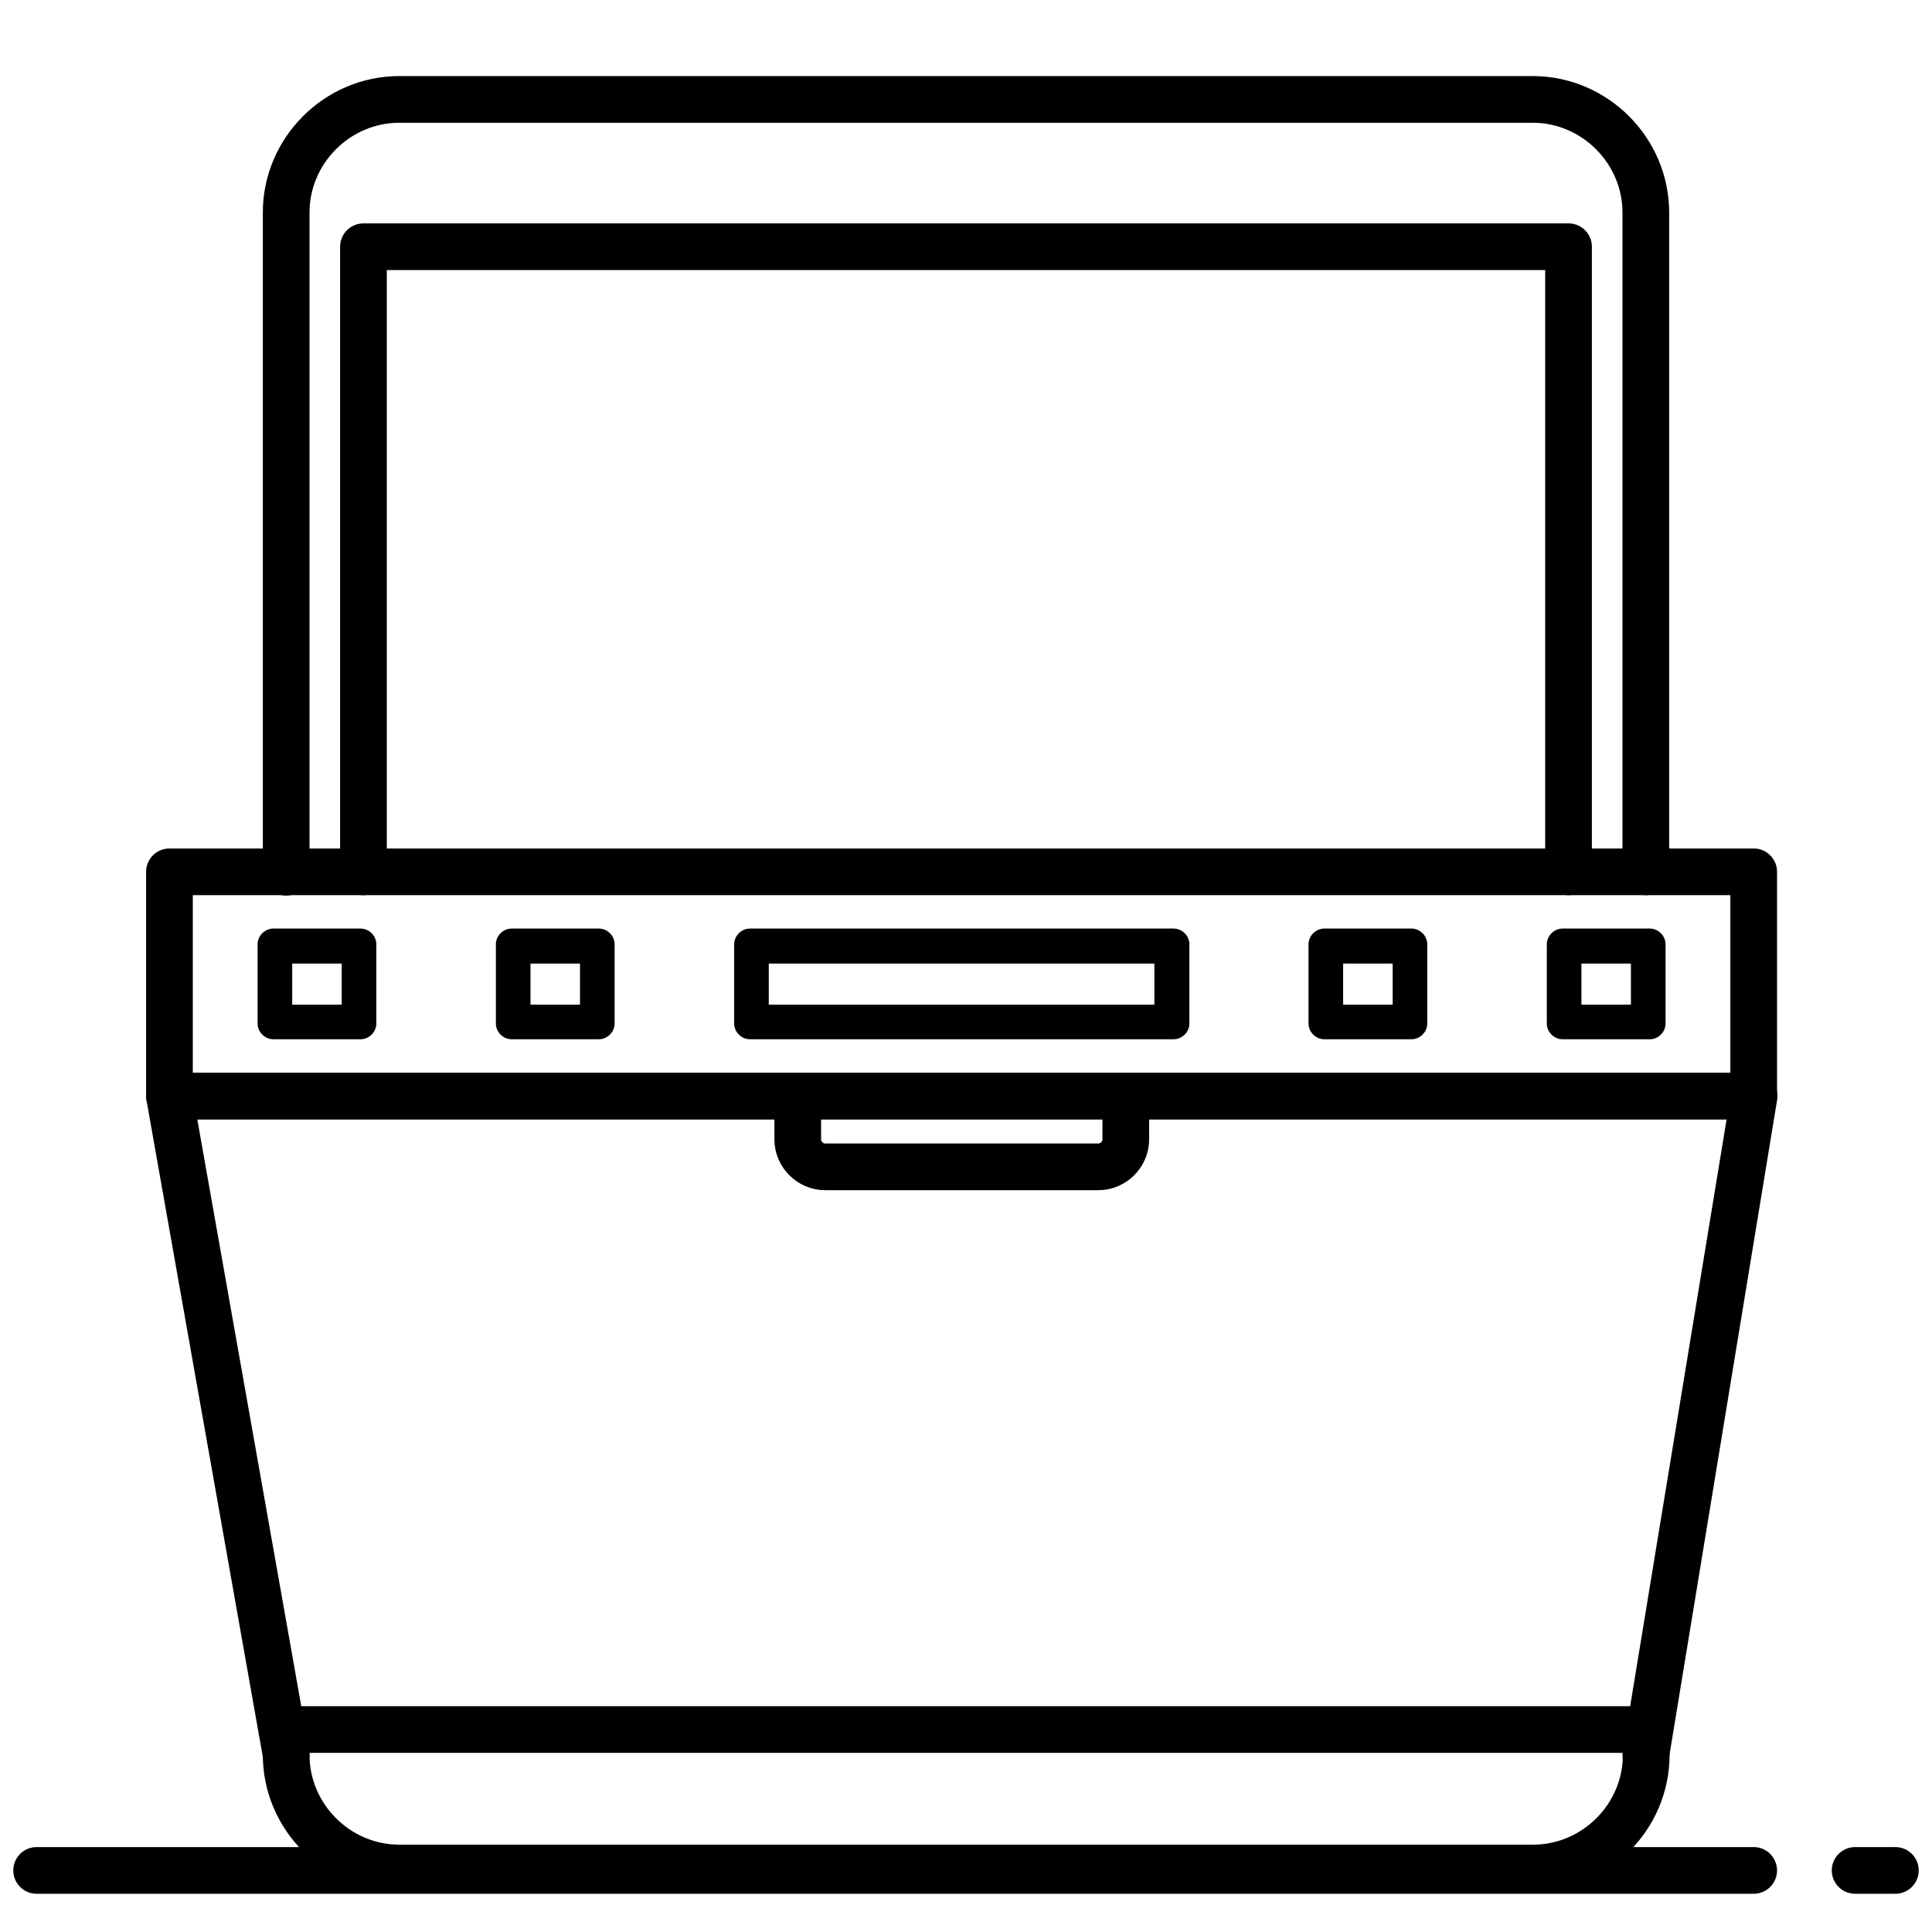
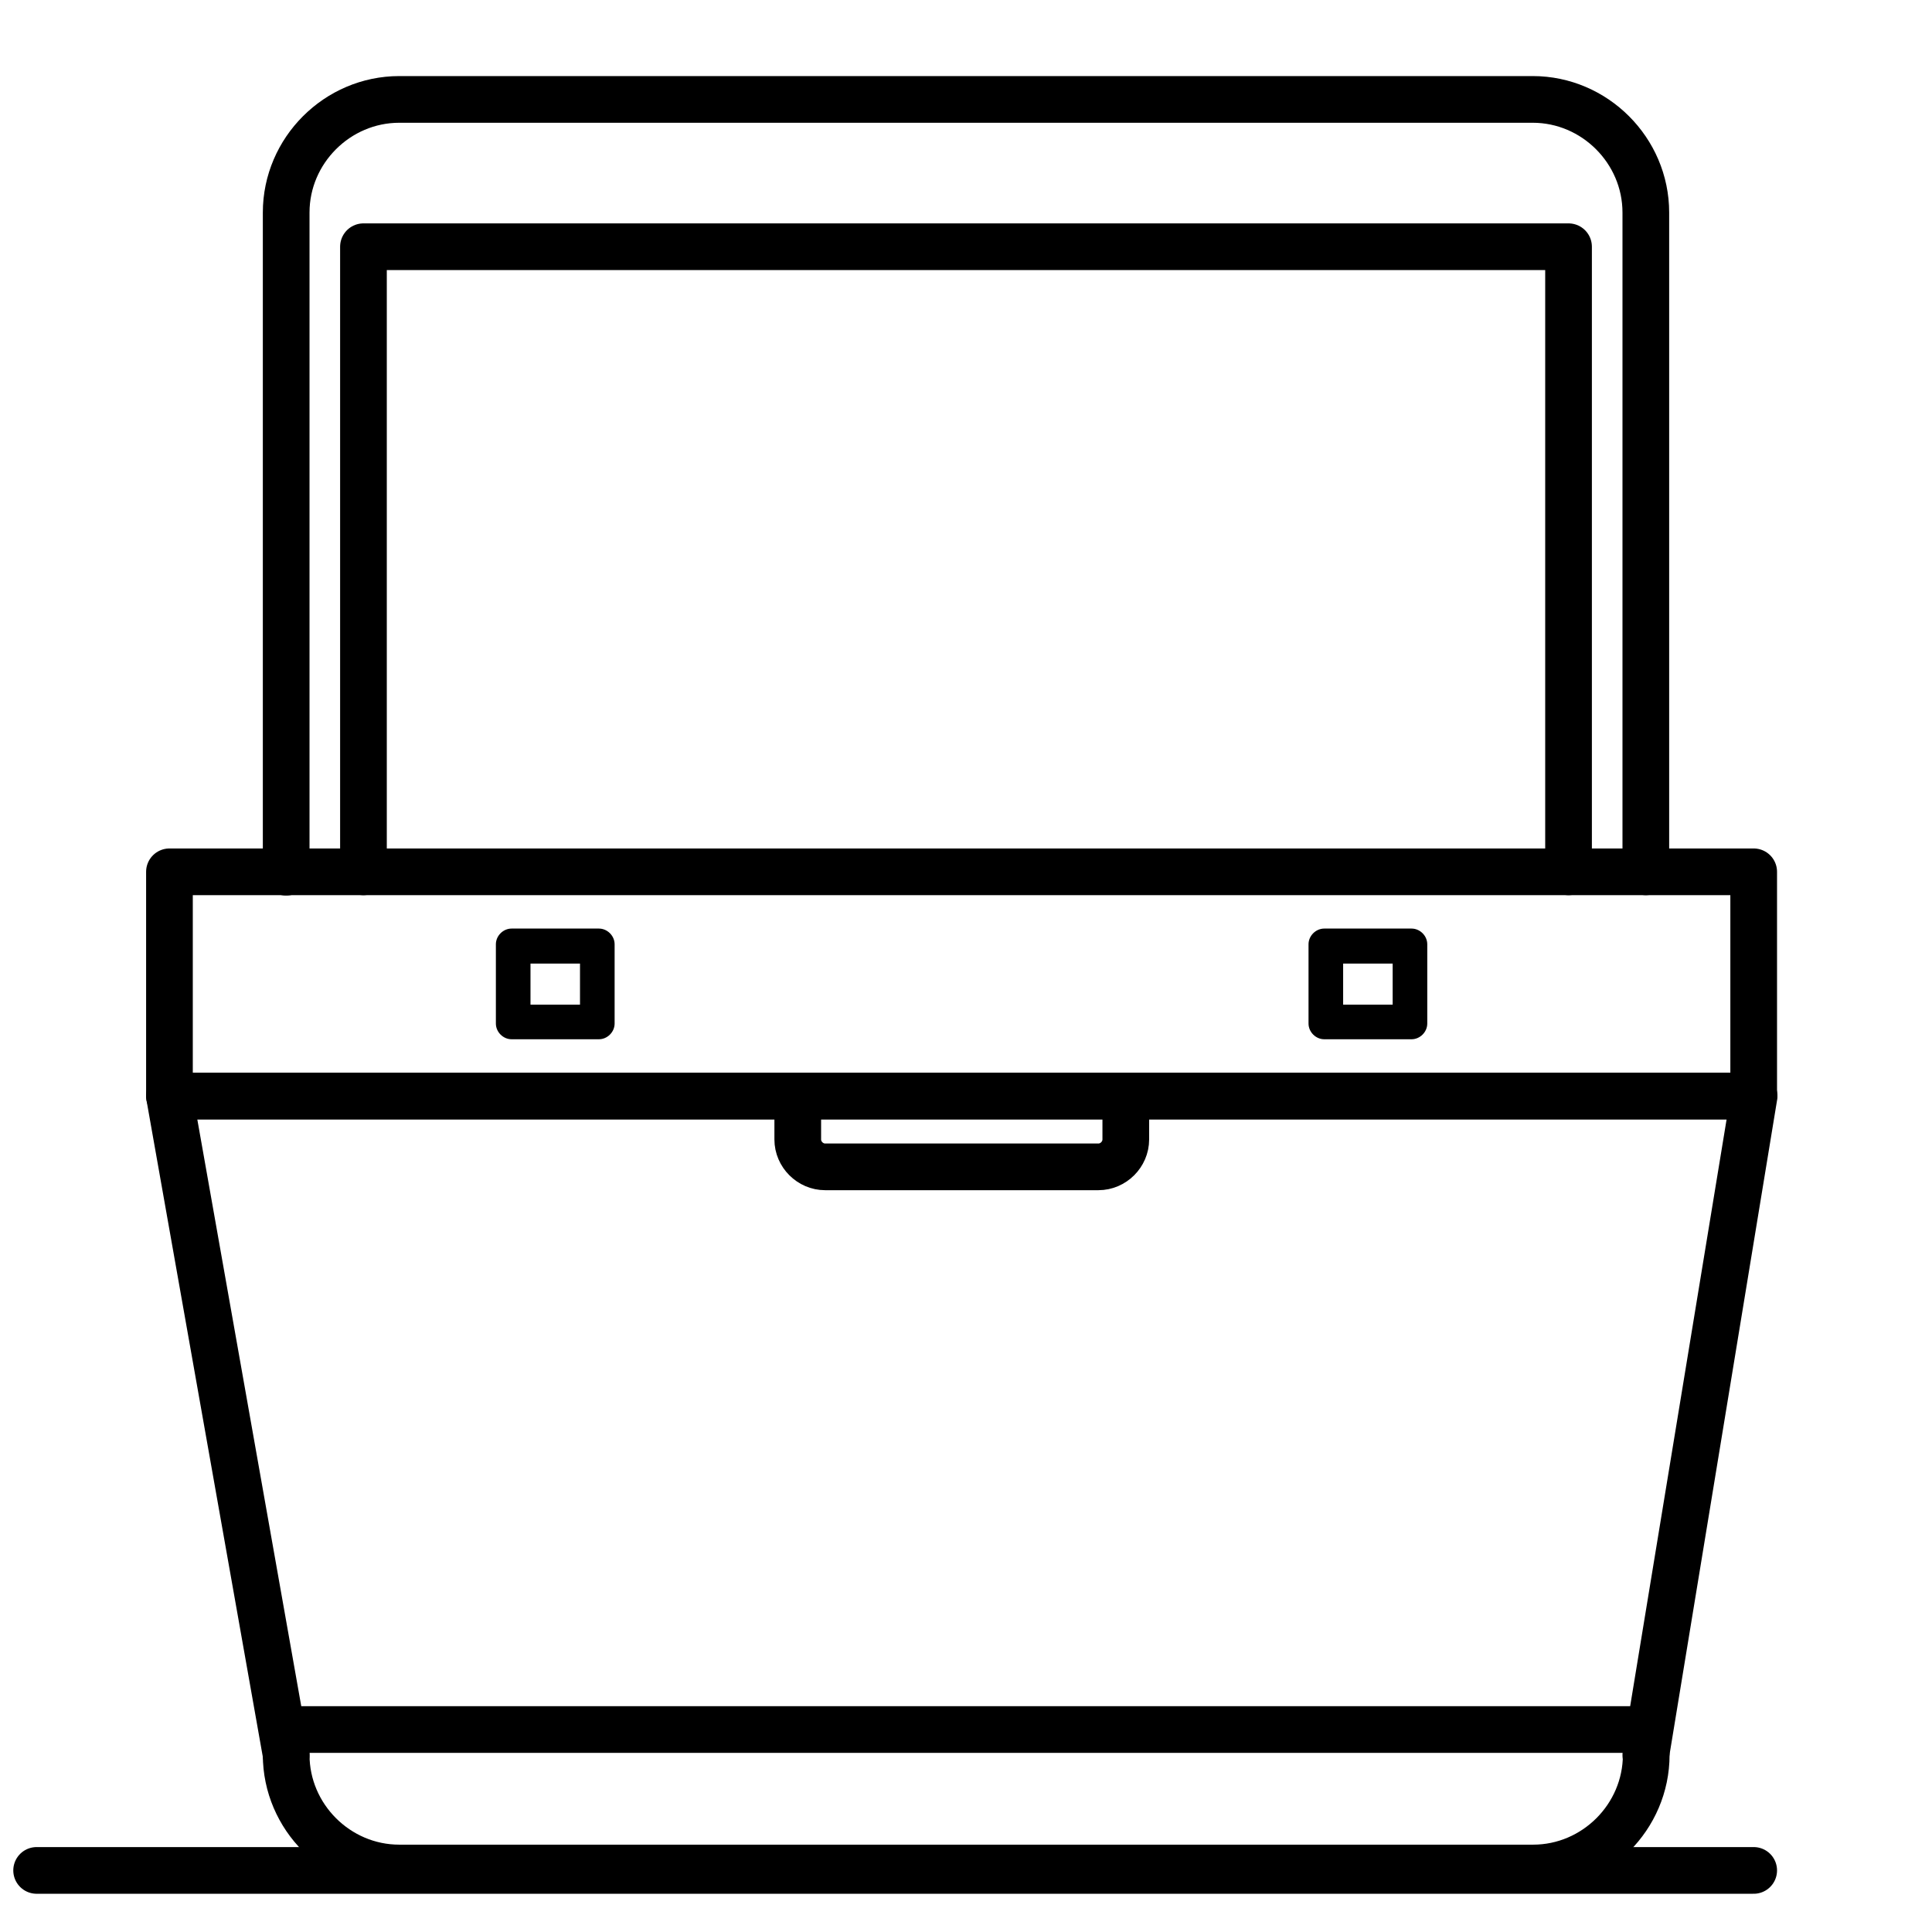
<svg xmlns="http://www.w3.org/2000/svg" width="48" height="48" viewBox="0 0 48 48" fill="none">
-   <path d="M28.68 23.94V24.96H19.1V23.94H28.68ZM29.16 23.07H18.63C18.42 23.07 18.24 23.25 18.24 23.46V25.43C18.24 25.64 18.42 25.82 18.63 25.82H29.16C29.37 25.82 29.55 25.64 29.55 25.43V23.46C29.55 23.25 29.37 23.07 29.16 23.07Z" fill="black" />
  <path d="M14.41 23.94V24.96H13.18V23.94H14.41ZM14.88 23.07H12.71C12.5 23.07 12.32 23.25 12.32 23.46V25.43C12.32 25.64 12.5 25.82 12.71 25.82H14.88C15.09 25.82 15.27 25.64 15.27 25.43V23.46C15.27 23.25 15.09 23.07 14.88 23.07Z" fill="black" />
-   <path d="M8.49 23.94V24.96H7.26V23.94H8.49ZM8.96 23.07H6.79C6.58 23.07 6.4 23.25 6.4 23.46V25.43C6.4 25.64 6.58 25.82 6.79 25.82H8.96C9.17 25.82 9.35 25.64 9.35 25.43V23.46C9.35 23.25 9.17 23.07 8.96 23.07Z" fill="black" />
-   <path d="M40.52 23.94V24.96H39.29V23.94H40.52ZM40.99 23.07H38.82C38.61 23.07 38.43 23.25 38.43 23.46V25.43C38.43 25.64 38.61 25.82 38.82 25.82H40.99C41.2 25.82 41.38 25.64 41.38 25.43V23.46C41.38 23.25 41.2 23.07 40.99 23.07Z" fill="black" />
  <path d="M34.6 23.94V24.96H33.37V23.94H34.6ZM35.07 23.07H32.9C32.69 23.07 32.51 23.25 32.51 23.46V25.43C32.51 25.64 32.69 25.82 32.9 25.82H35.07C35.28 25.82 35.46 25.64 35.46 25.43V23.46C35.46 23.25 35.28 23.07 35.07 23.07Z" fill="black" />
  <path d="M40.89 42.97H7.11" stroke="black" stroke-width="1.16" stroke-linecap="round" stroke-linejoin="round" />
  <path d="M40.89 21.66V5.28C40.89 3.74 39.62 2.47 38.08 2.47H9.92C8.38 2.47 7.11 3.74 7.11 5.28V21.67" stroke="black" stroke-width="1.16" stroke-linecap="round" stroke-linejoin="round" />
  <path d="M19.82 27.23V28.31C19.82 28.68 20.13 28.99 20.5 28.99H27.29C27.66 28.99 27.97 28.68 27.97 28.31V27.23" stroke="black" stroke-width="1.16" stroke-linecap="round" stroke-linejoin="round" />
  <path d="M7.11 43.6C7.11 45.14 8.38 46.41 9.92 46.41H38.09C39.63 46.41 40.9 45.14 40.9 43.6" stroke="black" stroke-width="1.16" stroke-linecap="round" stroke-linejoin="round" />
  <path d="M0.91 46.47H43.57" stroke="black" stroke-width="1.16" stroke-linecap="round" stroke-linejoin="round" />
-   <path d="M46.09 46.47H47.09" stroke="black" stroke-width="1.16" stroke-linecap="round" stroke-linejoin="round" />
  <path d="M9.03 21.66V6.13H38.97V21.66" stroke="black" stroke-width="1.16" stroke-linecap="round" stroke-linejoin="round" />
  <path d="M7.11 43.6L4.21 27.23H43.58L40.89 43.6" stroke="black" stroke-width="1.16" stroke-linecap="round" stroke-linejoin="round" />
  <path d="M43.57 21.66H4.21V27.23H43.57V21.66Z" stroke="black" stroke-width="1.16" stroke-linecap="round" stroke-linejoin="round" />
</svg>